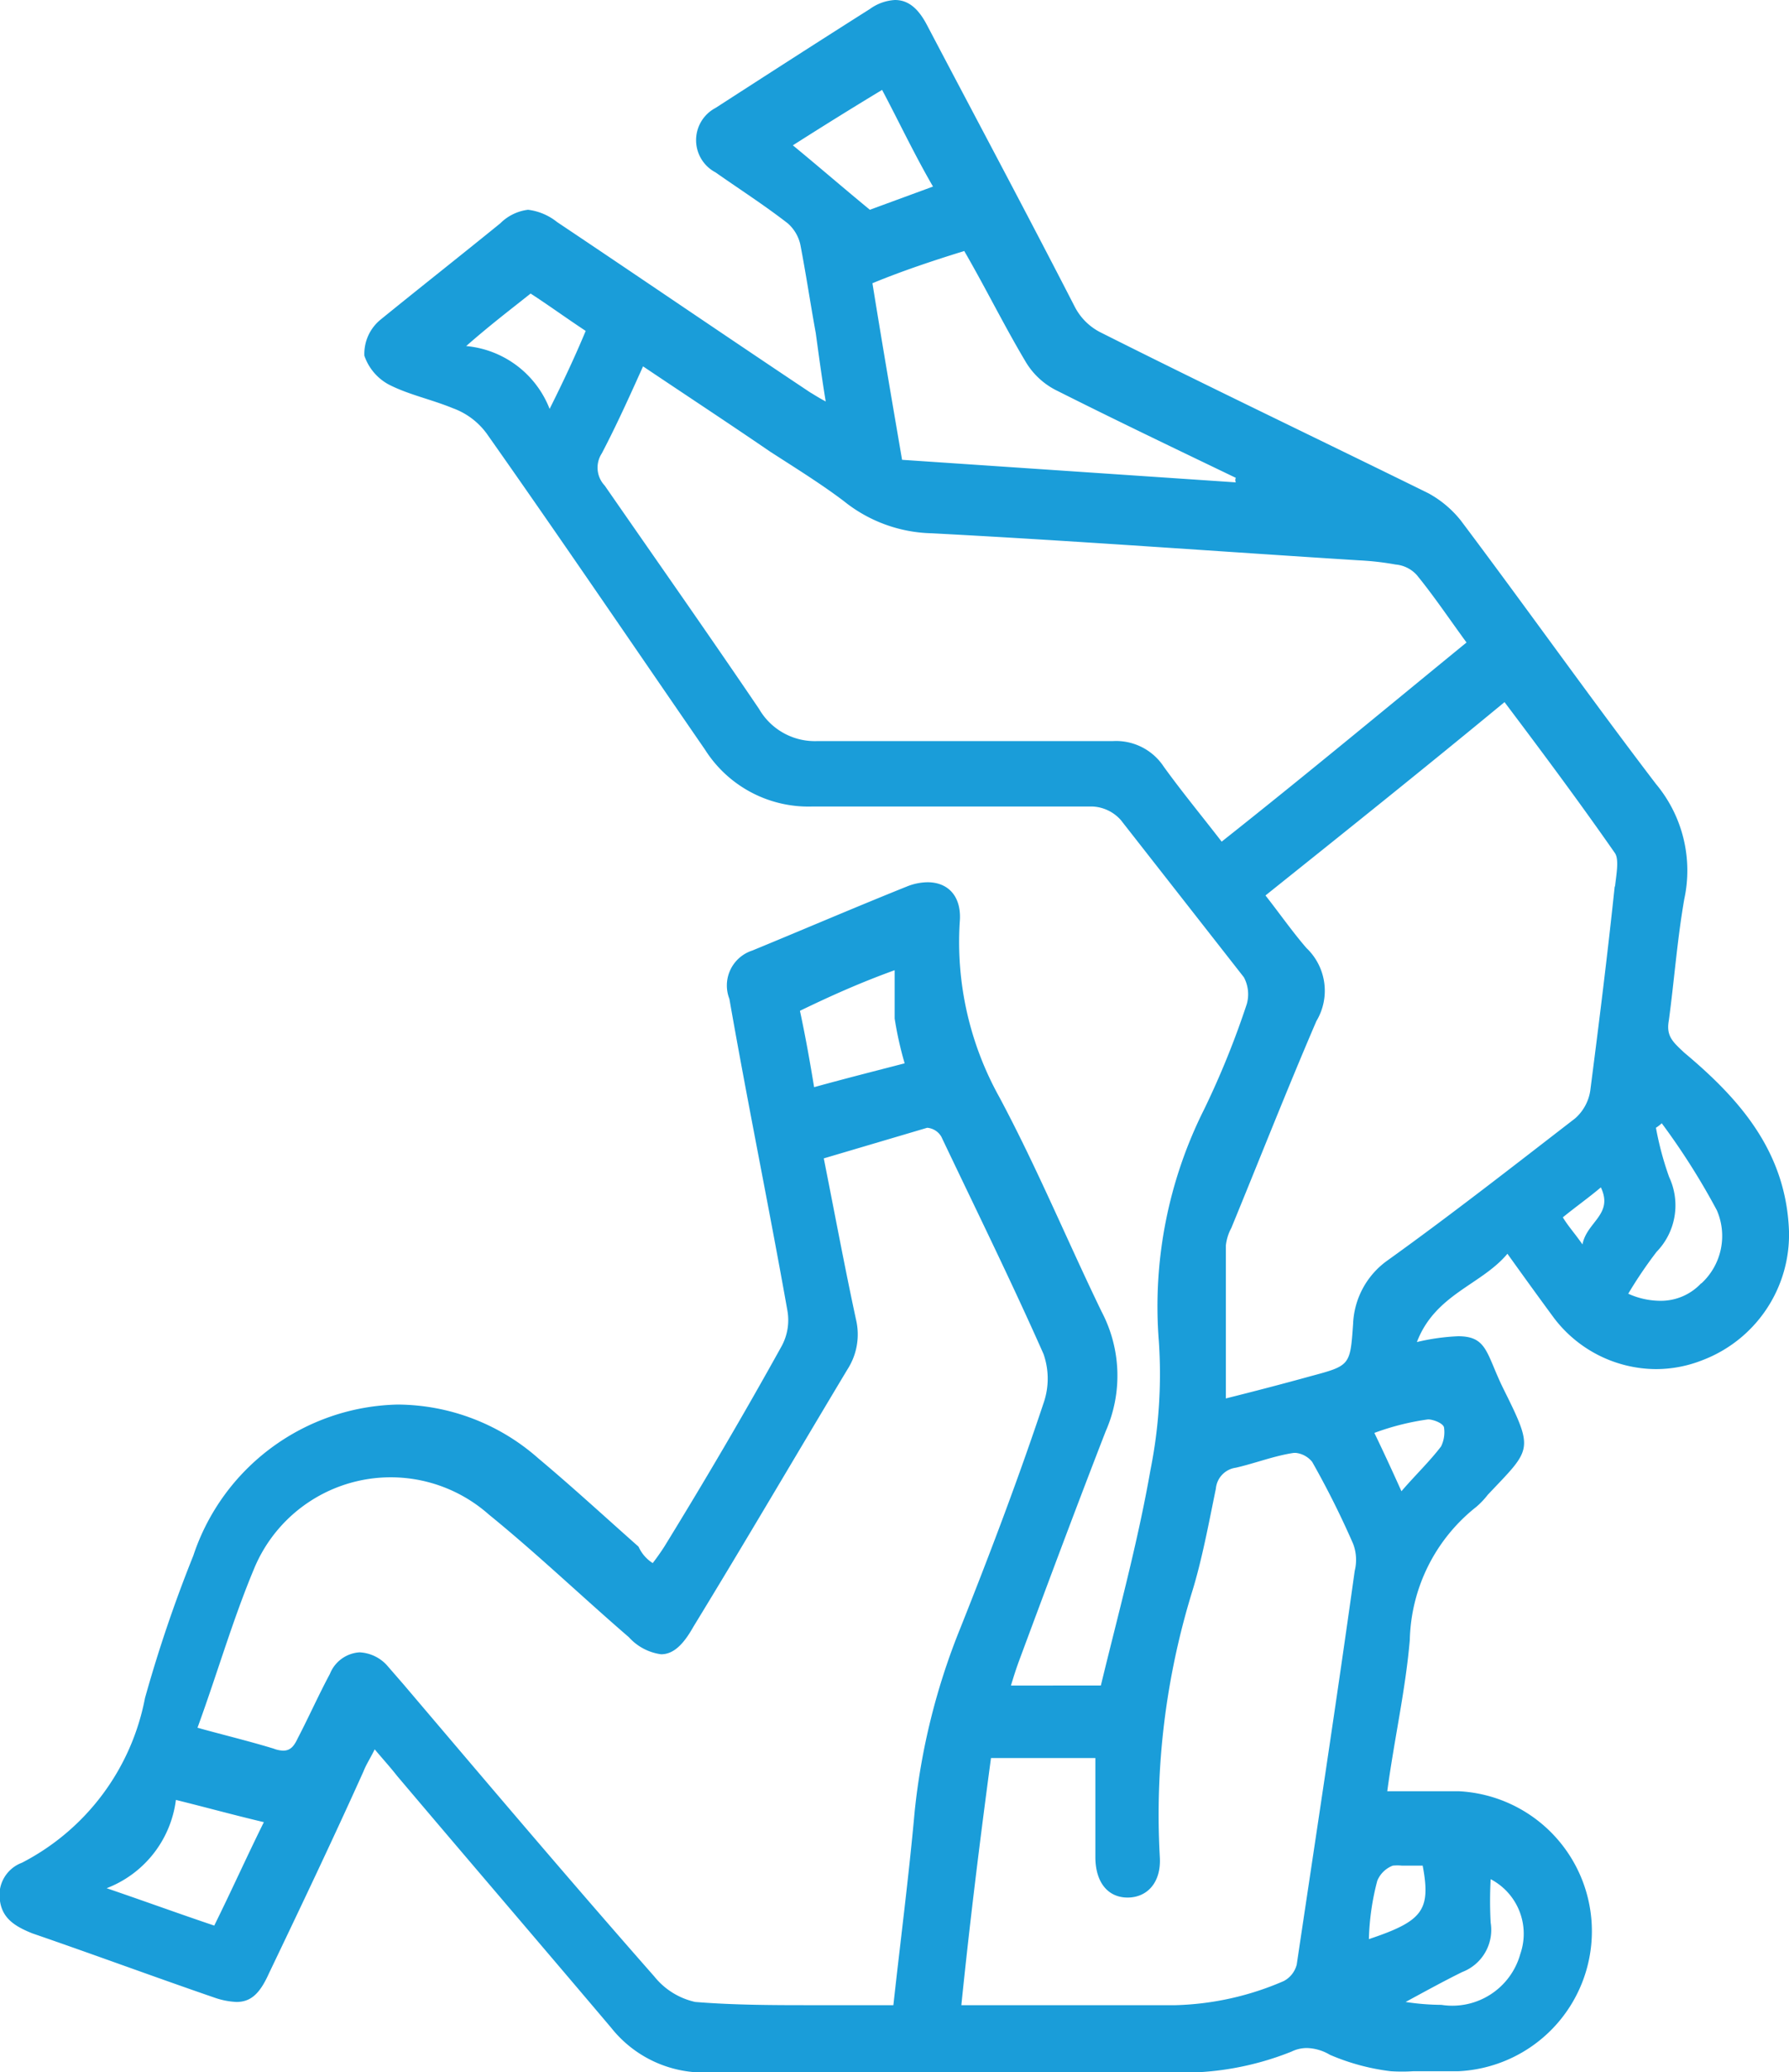
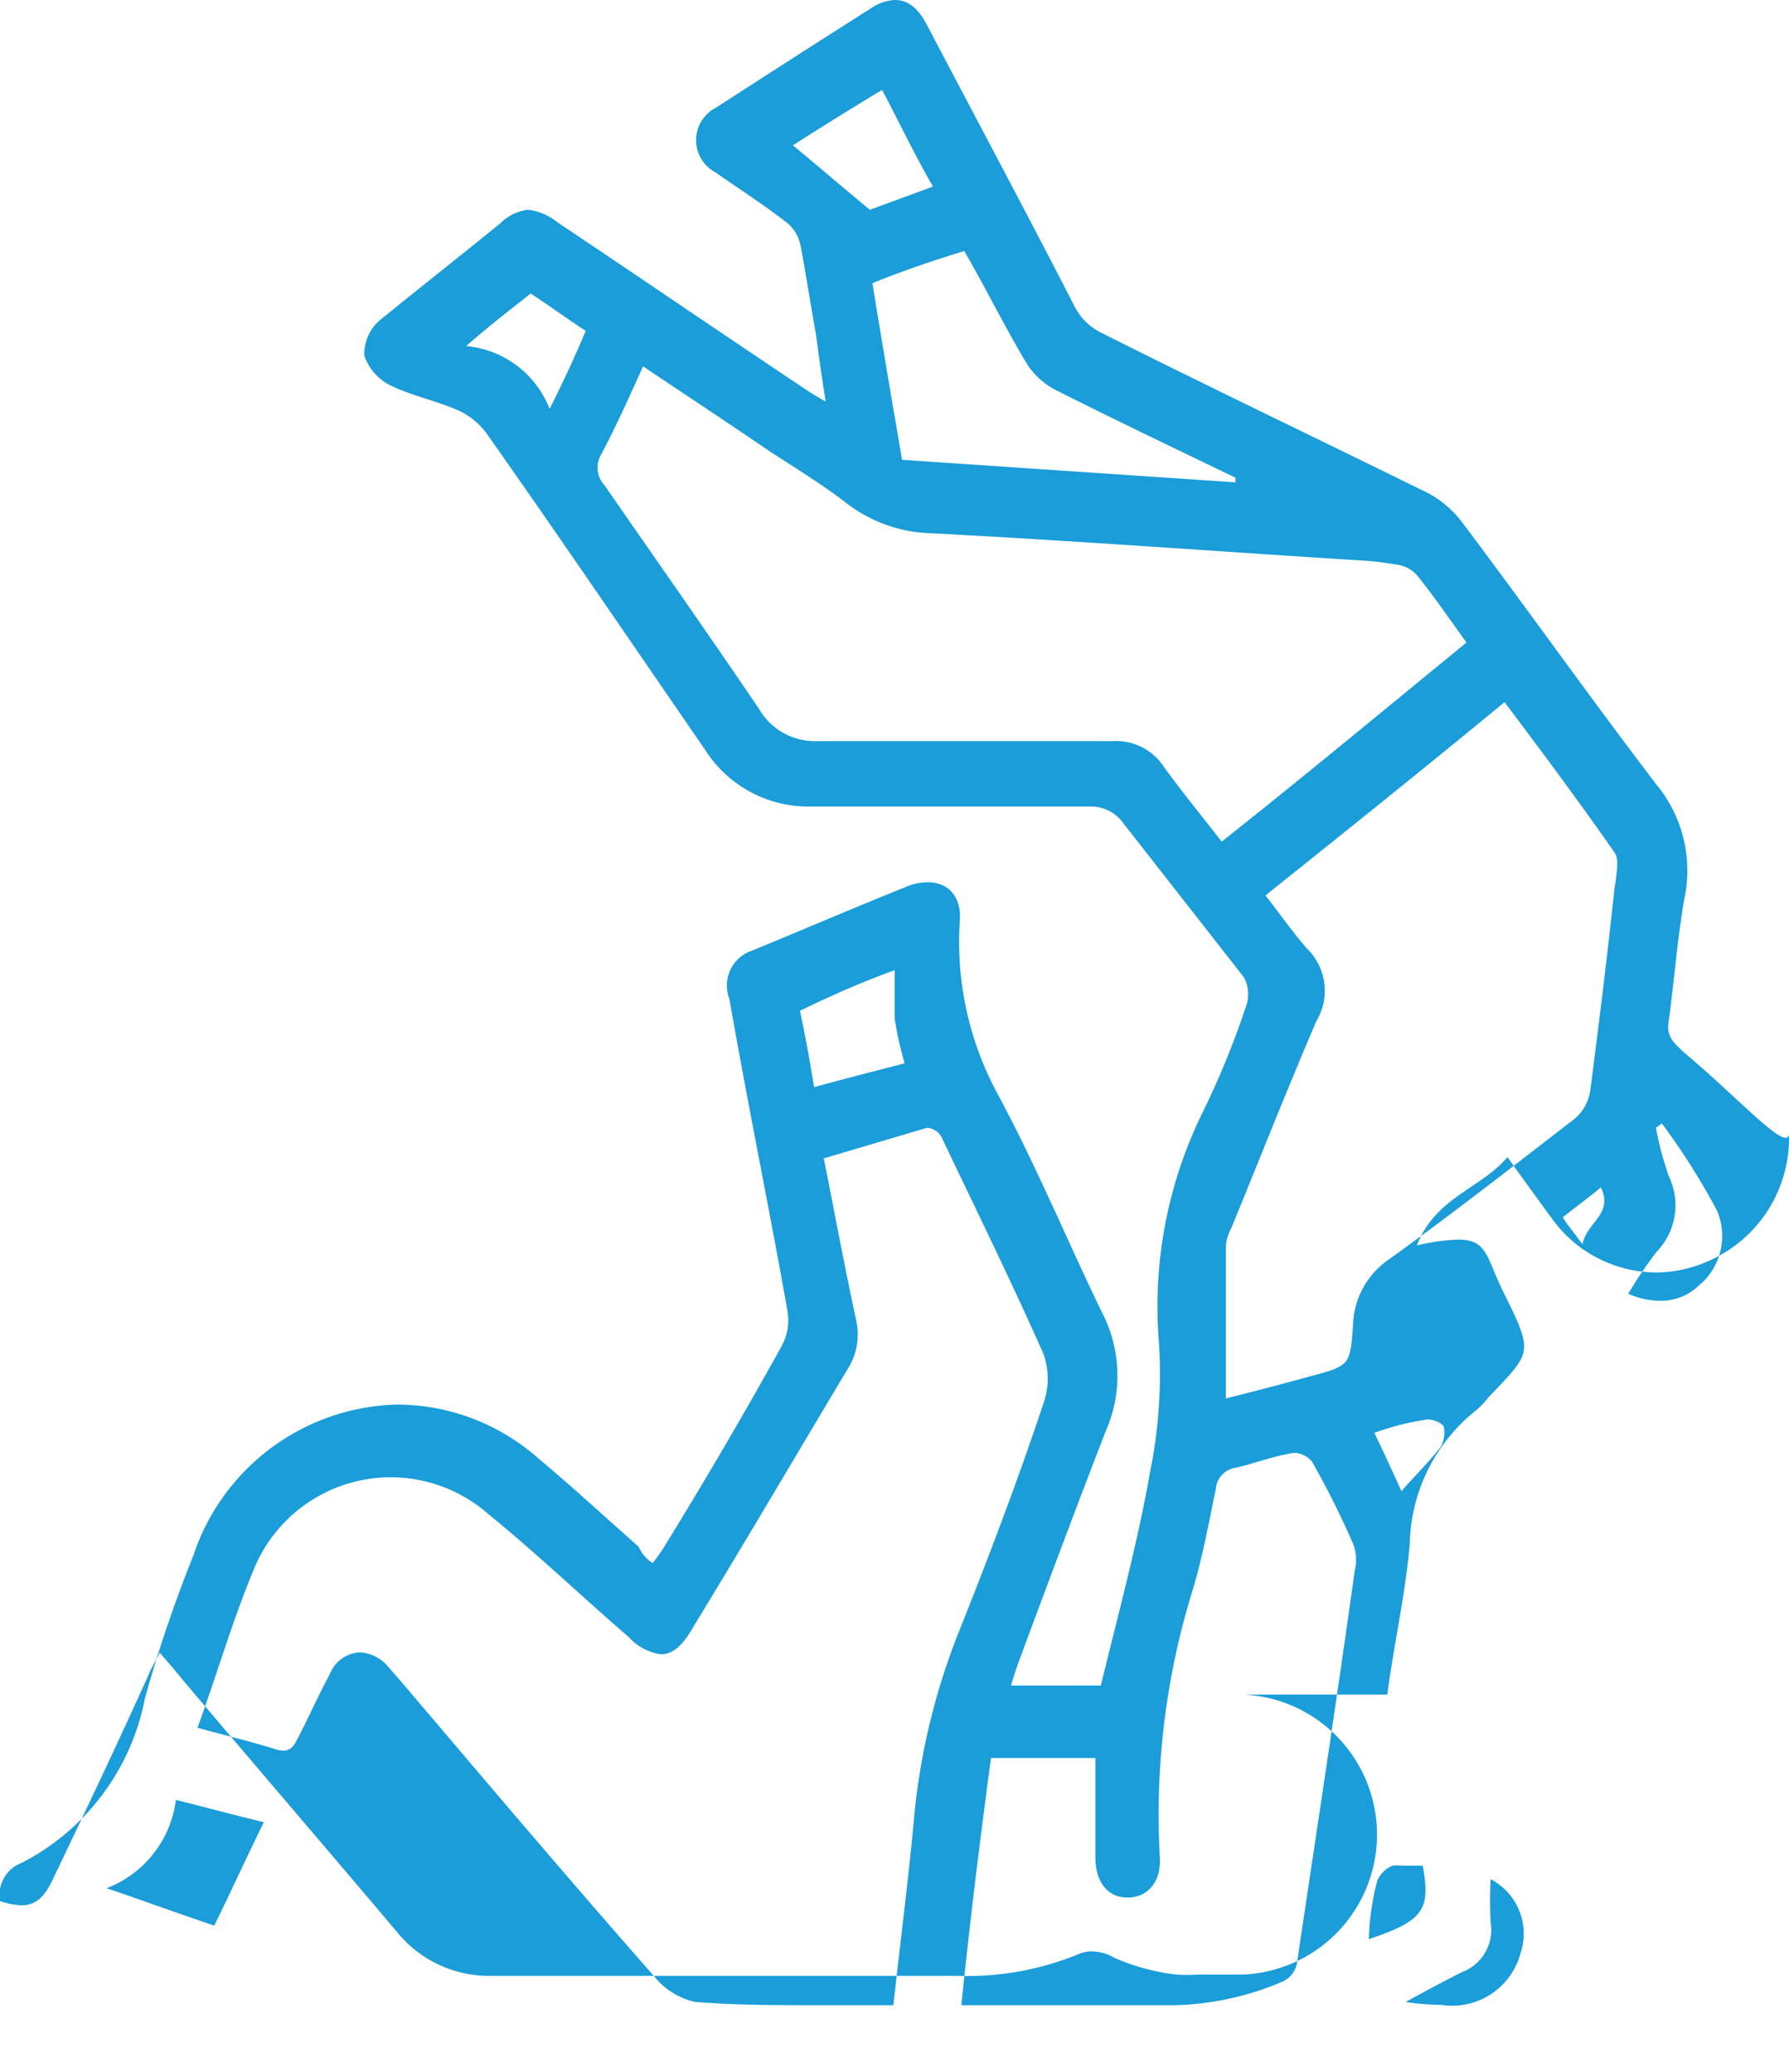
<svg xmlns="http://www.w3.org/2000/svg" viewBox="0 0 55.53 64.31">
  <defs>
    <style>.cls-1{fill:#1a9dd9;}</style>
  </defs>
  <g id="Capa_2" data-name="Capa 2">
    <g id="Capa_1-2" data-name="Capa 1">
-       <path class="cls-1" d="M52.28,32.67c-.35-.33-.57-.51-.48-1,.17-1.26.26-2.51.48-3.77a4.19,4.19,0,0,0-.88-3.57c-2.06-2.7-4-5.44-6.06-8.18a3.32,3.32,0,0,0-1-.84c-3.39-1.67-6.81-3.3-10.19-5a1.83,1.83,0,0,1-.79-.79C31.86,6.6,30.32,3.72,28.78.79c-.27-.52-.58-.79-1-.79A1.46,1.46,0,0,0,27,.28c-1.58,1-3.21,2.05-4.79,3.07a1.13,1.13,0,0,0,0,2c.74.52,1.49,1,2.24,1.58a1.24,1.24,0,0,1,.39.65c.18.93.31,1.82.48,2.75.09.65.18,1.34.31,2.13-.26-.14-.39-.23-.48-.28-2.64-1.76-5.23-3.53-7.86-5.29a1.79,1.79,0,0,0-.9-.38,1.47,1.47,0,0,0-.86.42c-1.23,1-2.5,2-3.73,3a1.37,1.37,0,0,0-.49,1.11,1.61,1.61,0,0,0,.75.89c.62.32,1.32.46,2,.74a2.25,2.25,0,0,1,1.05.79c2.29,3.25,4.53,6.55,6.77,9.8a3.8,3.8,0,0,0,3.33,1.77c1.45,0,2.9,0,4.35,0s2.9,0,4.35,0a1.25,1.25,0,0,1,.88.42l3.82,4.88a1.12,1.12,0,0,1,.09.83,26.75,26.75,0,0,1-1.32,3.26,13.63,13.63,0,0,0-1.41,7.2,15.18,15.18,0,0,1-.26,4c-.4,2.28-1,4.46-1.54,6.69H31.38c.08-.27.17-.55.26-.79.88-2.37,1.76-4.73,2.68-7.1a4.27,4.27,0,0,0-.13-3.72c-1.06-2.19-2-4.46-3.17-6.65a9.9,9.9,0,0,1-1.23-5.43c.07-.79-.35-1.24-1-1.24a1.78,1.78,0,0,0-.61.12c-1.62.65-3.25,1.35-4.83,2A1.14,1.14,0,0,0,22.64,31c.57,3.26,1.23,6.46,1.8,9.67a1.69,1.69,0,0,1-.18,1.11C23.08,43.91,21.85,46,20.62,48c-.09.14-.22.33-.36.51a1.17,1.17,0,0,1-.44-.51c-1.05-.93-2.06-1.86-3.11-2.74a6.64,6.64,0,0,0-4.37-1.67A6.84,6.84,0,0,0,6,48.28a42.63,42.63,0,0,0-1.5,4.42A7.29,7.29,0,0,1,.68,57.81,1.07,1.07,0,0,0,0,59c.08.55.48.79,1,1,1.89.65,3.78,1.35,5.67,2a2.37,2.37,0,0,0,.67.13c.44,0,.72-.25,1-.87,1-2.09,2-4.19,2.94-6.28.09-.23.22-.42.35-.69.27.32.48.55.7.83,2.2,2.6,4.44,5.21,6.64,7.81a3.67,3.67,0,0,0,2.94,1.39q3.62,0,7.25,0c2.41,0,4.83,0,7.24,0a9.1,9.1,0,0,0,3.69-.65,1.08,1.08,0,0,1,.48-.11,1.47,1.47,0,0,1,.71.21,6.84,6.84,0,0,0,1.89.51,5.48,5.48,0,0,0,.7,0c.47,0,.94,0,1.4,0a4.35,4.35,0,0,0,0-8.69H43.06c.22-1.63.57-3.16.7-4.7a5.42,5.42,0,0,1,2.07-4.13,2.52,2.52,0,0,0,.35-.37c1.36-1.44,1.45-1.35.48-3.3-.53-1.08-.49-1.62-1.4-1.62a6.69,6.69,0,0,0-1.28.18c.57-1.49,2-1.77,2.81-2.74.53.74,1,1.39,1.45,2a4,4,0,0,0,3.16,1.58,3.93,3.93,0,0,0,1.45-.28,4.17,4.17,0,0,0,2.68-4C55.44,35.74,54,34.11,52.28,32.67ZM31.82,11.2a2.32,2.32,0,0,0,1,.93c1.85.93,3.69,1.81,5.54,2.7a.16.16,0,0,0,0,.14L28,14.27c-.31-1.81-.62-3.62-.92-5.48.92-.38,1.88-.7,2.85-1C30.59,8.93,31.16,10.09,31.82,11.2ZM24.61,4.51c.88-.56,1.76-1.11,2.77-1.72.53,1,1,2,1.58,3L27,6.51C26.15,5.81,25.4,5.16,24.61,4.51Zm-7.55,8.18a3.08,3.08,0,0,0-2.59-1.95c.74-.65,1.36-1.12,2-1.63.57.37,1.09.75,1.71,1.16C17.85,11.06,17.5,11.81,17.06,12.69ZM37.92,26.12c-.61-.79-1.23-1.54-1.8-2.33A1.77,1.77,0,0,0,34.54,23c-3,0-6.11,0-9.18,0a2,2,0,0,1-1.8-1c-1.58-2.33-3.21-4.65-4.79-6.93a.81.81,0,0,1-.09-1c.44-.84.84-1.72,1.28-2.7,1.31.88,2.59,1.72,3.95,2.65.79.51,1.58,1,2.28,1.53a4.51,4.51,0,0,0,2.73,1c4.39.23,8.82.56,13.26.84a8.65,8.65,0,0,1,1.14.13,1,1,0,0,1,.66.33c.53.65,1,1.35,1.54,2.09C43,22,40.51,24.07,37.92,26.12Zm-10.15,4c0,.56,0,1,0,1.49A11,11,0,0,0,28.08,33c-.88.23-1.8.46-2.81.74-.13-.79-.26-1.53-.44-2.37C25.8,30.9,26.72,30.49,27.77,30.11ZM6.65,59.76c-1.1-.37-2.11-.74-3.34-1.16a3.39,3.39,0,0,0,2.15-2.74c.93.23,1.76.46,2.73.69C7.66,57.62,7.18,58.69,6.65,59.76Zm21.74-3.53c-.18,2-.44,4-.66,6H25.27c-1.23,0-2.45,0-3.69-.1a2.25,2.25,0,0,1-1.27-.79c-2.64-3-5.18-6-7.78-9.06L12,51.67a1.23,1.23,0,0,0-.84-.39,1.06,1.06,0,0,0-.92.67c-.35.65-.66,1.35-1,2-.12.26-.24.38-.45.38a.88.88,0,0,1-.29-.06c-.75-.23-1.54-.42-2.37-.65.61-1.67,1.09-3.34,1.75-4.92A4.59,4.59,0,0,1,15.17,47c1.49,1.21,2.9,2.56,4.35,3.81a1.64,1.64,0,0,0,1,.53c.37,0,.68-.28,1-.85,1.62-2.65,3.2-5.35,4.79-8a2,2,0,0,0,.26-1.54c-.35-1.62-.66-3.29-1-5L28.78,35a.56.56,0,0,1,.44.28c1.06,2.23,2.16,4.46,3.17,6.74a2.31,2.31,0,0,1,0,1.53c-.79,2.37-1.67,4.69-2.59,7A20.8,20.8,0,0,0,28.39,56.23Zm13.66-7.48c-.57,4.09-1.19,8.13-1.8,12.22a.8.8,0,0,1-.4.51,9,9,0,0,1-3.36.75h-.24c-.63,0-1.26,0-1.89,0-1.26,0-2.52,0-3.77,0h-.75c.26-2.55.57-5.06.92-7.67H34v3.07c0,.79.39,1.26,1,1.26s1.05-.47,1-1.26a23.52,23.52,0,0,1,1-8.22c.31-1,.52-2.14.74-3.21a.72.72,0,0,1,.62-.65c.61-.14,1.19-.37,1.8-.46h.06a.76.76,0,0,1,.51.28A27.33,27.33,0,0,1,42,47.91,1.4,1.4,0,0,1,42.05,48.75ZM45.39,61.2a1.4,1.4,0,0,0,.88-1.53,12.15,12.15,0,0,1,0-1.35,1.91,1.91,0,0,1,.92,2.32,2.19,2.19,0,0,1-2.45,1.58,7.52,7.52,0,0,1-1.11-.09C44.24,61.8,44.82,61.48,45.39,61.2Zm-2.16-3.3a1.37,1.37,0,0,1,.29,0l.64,0c.26,1.39,0,1.72-1.67,2.28a7.82,7.82,0,0,1,.26-1.81A.85.85,0,0,1,43.23,57.9Zm1.1-13.85c.13,0,.44.1.49.24a1,1,0,0,1-.09.6c-.35.46-.79.88-1.23,1.39-.31-.69-.57-1.25-.84-1.81A7.86,7.86,0,0,1,44.33,44.05Zm4.79-5.43c-.26-.37-.44-.56-.61-.84.39-.32.79-.6,1.18-.93C50.09,37.69,49.25,37.92,49.12,38.62Zm1-11.11c-.22,2.09-.48,4.18-.75,6.27a1.43,1.43,0,0,1-.48.93c-1.93,1.49-3.86,3-5.84,4.42A2.54,2.54,0,0,0,42,41.08c-.09,1.3-.09,1.3-1.32,1.63-.83.23-1.71.46-2.63.69V38.66a1.46,1.46,0,0,1,.17-.55c.88-2.14,1.72-4.28,2.64-6.42a1.83,1.83,0,0,0-.31-2.27c-.44-.51-.83-1.07-1.27-1.63,2.5-2,5-4,7.42-6,1.19,1.58,2.33,3.11,3.43,4.69C50.26,26.68,50.17,27.14,50.13,27.51Zm2.68,12.32a1.71,1.71,0,0,1-1.26.54,2.43,2.43,0,0,1-1-.22,13.44,13.44,0,0,1,.88-1.3,2.07,2.07,0,0,0,.39-2.32A9.74,9.74,0,0,1,51.4,35a1.24,1.24,0,0,0,.18-.14,21.58,21.58,0,0,1,1.71,2.7A2,2,0,0,1,52.81,39.83Z" />
+       <path class="cls-1" d="M52.28,32.67c-.35-.33-.57-.51-.48-1,.17-1.26.26-2.51.48-3.77a4.19,4.19,0,0,0-.88-3.57c-2.06-2.7-4-5.44-6.06-8.18a3.32,3.32,0,0,0-1-.84c-3.39-1.67-6.81-3.3-10.19-5a1.83,1.83,0,0,1-.79-.79C31.86,6.6,30.32,3.72,28.78.79c-.27-.52-.58-.79-1-.79A1.46,1.46,0,0,0,27,.28c-1.58,1-3.21,2.05-4.79,3.07a1.13,1.13,0,0,0,0,2c.74.52,1.49,1,2.24,1.58a1.24,1.24,0,0,1,.39.65c.18.93.31,1.82.48,2.75.09.65.18,1.34.31,2.13-.26-.14-.39-.23-.48-.28-2.64-1.76-5.23-3.53-7.86-5.29a1.79,1.79,0,0,0-.9-.38,1.47,1.47,0,0,0-.86.42c-1.23,1-2.5,2-3.73,3a1.37,1.37,0,0,0-.49,1.11,1.61,1.61,0,0,0,.75.89c.62.32,1.32.46,2,.74a2.25,2.25,0,0,1,1.05.79c2.29,3.25,4.53,6.55,6.77,9.8a3.8,3.8,0,0,0,3.33,1.77c1.45,0,2.9,0,4.35,0s2.9,0,4.35,0a1.25,1.25,0,0,1,.88.42l3.82,4.88a1.12,1.12,0,0,1,.09.83,26.75,26.75,0,0,1-1.32,3.26,13.63,13.63,0,0,0-1.41,7.2,15.18,15.18,0,0,1-.26,4c-.4,2.28-1,4.46-1.54,6.69H31.38c.08-.27.17-.55.26-.79.88-2.37,1.76-4.73,2.68-7.1a4.27,4.27,0,0,0-.13-3.72c-1.06-2.19-2-4.46-3.17-6.65a9.9,9.9,0,0,1-1.23-5.43c.07-.79-.35-1.24-1-1.24a1.78,1.78,0,0,0-.61.12c-1.62.65-3.25,1.35-4.83,2A1.14,1.14,0,0,0,22.64,31c.57,3.26,1.23,6.46,1.8,9.67a1.69,1.69,0,0,1-.18,1.11C23.08,43.91,21.85,46,20.62,48c-.09.14-.22.33-.36.51a1.17,1.17,0,0,1-.44-.51c-1.05-.93-2.06-1.86-3.11-2.74a6.64,6.64,0,0,0-4.37-1.67A6.84,6.84,0,0,0,6,48.28a42.63,42.63,0,0,0-1.5,4.42A7.29,7.29,0,0,1,.68,57.81,1.07,1.07,0,0,0,0,59a2.37,2.37,0,0,0,.67.13c.44,0,.72-.25,1-.87,1-2.09,2-4.19,2.94-6.28.09-.23.22-.42.35-.69.27.32.48.55.7.83,2.2,2.6,4.44,5.21,6.64,7.81a3.67,3.67,0,0,0,2.94,1.39q3.62,0,7.25,0c2.41,0,4.83,0,7.24,0a9.1,9.1,0,0,0,3.69-.65,1.08,1.08,0,0,1,.48-.11,1.47,1.47,0,0,1,.71.21,6.84,6.84,0,0,0,1.89.51,5.48,5.48,0,0,0,.7,0c.47,0,.94,0,1.4,0a4.35,4.35,0,0,0,0-8.69H43.06c.22-1.63.57-3.16.7-4.7a5.42,5.42,0,0,1,2.07-4.13,2.52,2.52,0,0,0,.35-.37c1.36-1.44,1.45-1.35.48-3.3-.53-1.08-.49-1.62-1.4-1.62a6.69,6.69,0,0,0-1.28.18c.57-1.49,2-1.77,2.81-2.74.53.74,1,1.39,1.45,2a4,4,0,0,0,3.16,1.58,3.93,3.93,0,0,0,1.45-.28,4.17,4.17,0,0,0,2.68-4C55.44,35.74,54,34.11,52.28,32.67ZM31.82,11.2a2.32,2.32,0,0,0,1,.93c1.85.93,3.69,1.81,5.54,2.7a.16.16,0,0,0,0,.14L28,14.27c-.31-1.81-.62-3.62-.92-5.48.92-.38,1.88-.7,2.85-1C30.59,8.93,31.16,10.09,31.82,11.2ZM24.61,4.51c.88-.56,1.76-1.11,2.77-1.72.53,1,1,2,1.58,3L27,6.51C26.15,5.81,25.4,5.16,24.61,4.51Zm-7.55,8.18a3.08,3.08,0,0,0-2.59-1.95c.74-.65,1.36-1.12,2-1.63.57.37,1.09.75,1.71,1.16C17.85,11.06,17.5,11.81,17.06,12.69ZM37.92,26.12c-.61-.79-1.23-1.54-1.8-2.33A1.77,1.77,0,0,0,34.54,23c-3,0-6.11,0-9.18,0a2,2,0,0,1-1.8-1c-1.58-2.33-3.21-4.65-4.79-6.93a.81.81,0,0,1-.09-1c.44-.84.84-1.72,1.28-2.7,1.31.88,2.59,1.72,3.95,2.65.79.51,1.58,1,2.28,1.53a4.51,4.51,0,0,0,2.73,1c4.39.23,8.82.56,13.26.84a8.65,8.65,0,0,1,1.14.13,1,1,0,0,1,.66.33c.53.65,1,1.35,1.54,2.09C43,22,40.51,24.07,37.92,26.12Zm-10.15,4c0,.56,0,1,0,1.49A11,11,0,0,0,28.08,33c-.88.23-1.8.46-2.81.74-.13-.79-.26-1.53-.44-2.37C25.8,30.9,26.72,30.49,27.77,30.11ZM6.65,59.76c-1.1-.37-2.11-.74-3.34-1.16a3.39,3.39,0,0,0,2.15-2.74c.93.23,1.76.46,2.73.69C7.66,57.62,7.18,58.69,6.65,59.76Zm21.74-3.53c-.18,2-.44,4-.66,6H25.27c-1.23,0-2.45,0-3.69-.1a2.25,2.25,0,0,1-1.27-.79c-2.64-3-5.18-6-7.78-9.06L12,51.67a1.23,1.23,0,0,0-.84-.39,1.06,1.06,0,0,0-.92.67c-.35.65-.66,1.35-1,2-.12.26-.24.38-.45.38a.88.88,0,0,1-.29-.06c-.75-.23-1.54-.42-2.37-.65.61-1.67,1.09-3.34,1.75-4.92A4.59,4.59,0,0,1,15.17,47c1.49,1.21,2.9,2.56,4.35,3.81a1.64,1.64,0,0,0,1,.53c.37,0,.68-.28,1-.85,1.62-2.65,3.2-5.35,4.79-8a2,2,0,0,0,.26-1.54c-.35-1.62-.66-3.29-1-5L28.78,35a.56.56,0,0,1,.44.28c1.06,2.23,2.16,4.46,3.17,6.74a2.31,2.31,0,0,1,0,1.53c-.79,2.37-1.67,4.69-2.59,7A20.8,20.8,0,0,0,28.39,56.23Zm13.66-7.48c-.57,4.09-1.19,8.13-1.8,12.22a.8.8,0,0,1-.4.51,9,9,0,0,1-3.36.75h-.24c-.63,0-1.26,0-1.89,0-1.26,0-2.52,0-3.77,0h-.75c.26-2.55.57-5.06.92-7.67H34v3.07c0,.79.39,1.26,1,1.26s1.05-.47,1-1.26a23.52,23.52,0,0,1,1-8.22c.31-1,.52-2.14.74-3.21a.72.72,0,0,1,.62-.65c.61-.14,1.19-.37,1.8-.46h.06a.76.76,0,0,1,.51.28A27.33,27.33,0,0,1,42,47.91,1.4,1.4,0,0,1,42.05,48.75ZM45.39,61.2a1.4,1.4,0,0,0,.88-1.53,12.15,12.15,0,0,1,0-1.35,1.91,1.91,0,0,1,.92,2.32,2.19,2.19,0,0,1-2.45,1.58,7.52,7.52,0,0,1-1.11-.09C44.24,61.8,44.82,61.48,45.39,61.2Zm-2.16-3.3a1.37,1.37,0,0,1,.29,0l.64,0c.26,1.39,0,1.72-1.67,2.28a7.82,7.82,0,0,1,.26-1.81A.85.85,0,0,1,43.23,57.9Zm1.1-13.85c.13,0,.44.1.49.24a1,1,0,0,1-.09.6c-.35.46-.79.88-1.23,1.39-.31-.69-.57-1.25-.84-1.81A7.86,7.86,0,0,1,44.33,44.05Zm4.79-5.43c-.26-.37-.44-.56-.61-.84.39-.32.79-.6,1.18-.93C50.09,37.69,49.25,37.92,49.12,38.62Zm1-11.11c-.22,2.09-.48,4.18-.75,6.27a1.43,1.43,0,0,1-.48.93c-1.93,1.49-3.86,3-5.84,4.42A2.54,2.54,0,0,0,42,41.08c-.09,1.3-.09,1.3-1.32,1.63-.83.23-1.71.46-2.63.69V38.66a1.46,1.46,0,0,1,.17-.55c.88-2.14,1.72-4.28,2.64-6.42a1.83,1.83,0,0,0-.31-2.27c-.44-.51-.83-1.07-1.27-1.63,2.5-2,5-4,7.42-6,1.19,1.58,2.33,3.11,3.43,4.69C50.26,26.68,50.17,27.14,50.13,27.51Zm2.68,12.32a1.71,1.71,0,0,1-1.26.54,2.43,2.43,0,0,1-1-.22,13.44,13.44,0,0,1,.88-1.3,2.07,2.07,0,0,0,.39-2.32A9.74,9.74,0,0,1,51.4,35a1.24,1.24,0,0,0,.18-.14,21.58,21.58,0,0,1,1.71,2.7A2,2,0,0,1,52.81,39.83Z" />
    </g>
  </g>
</svg>